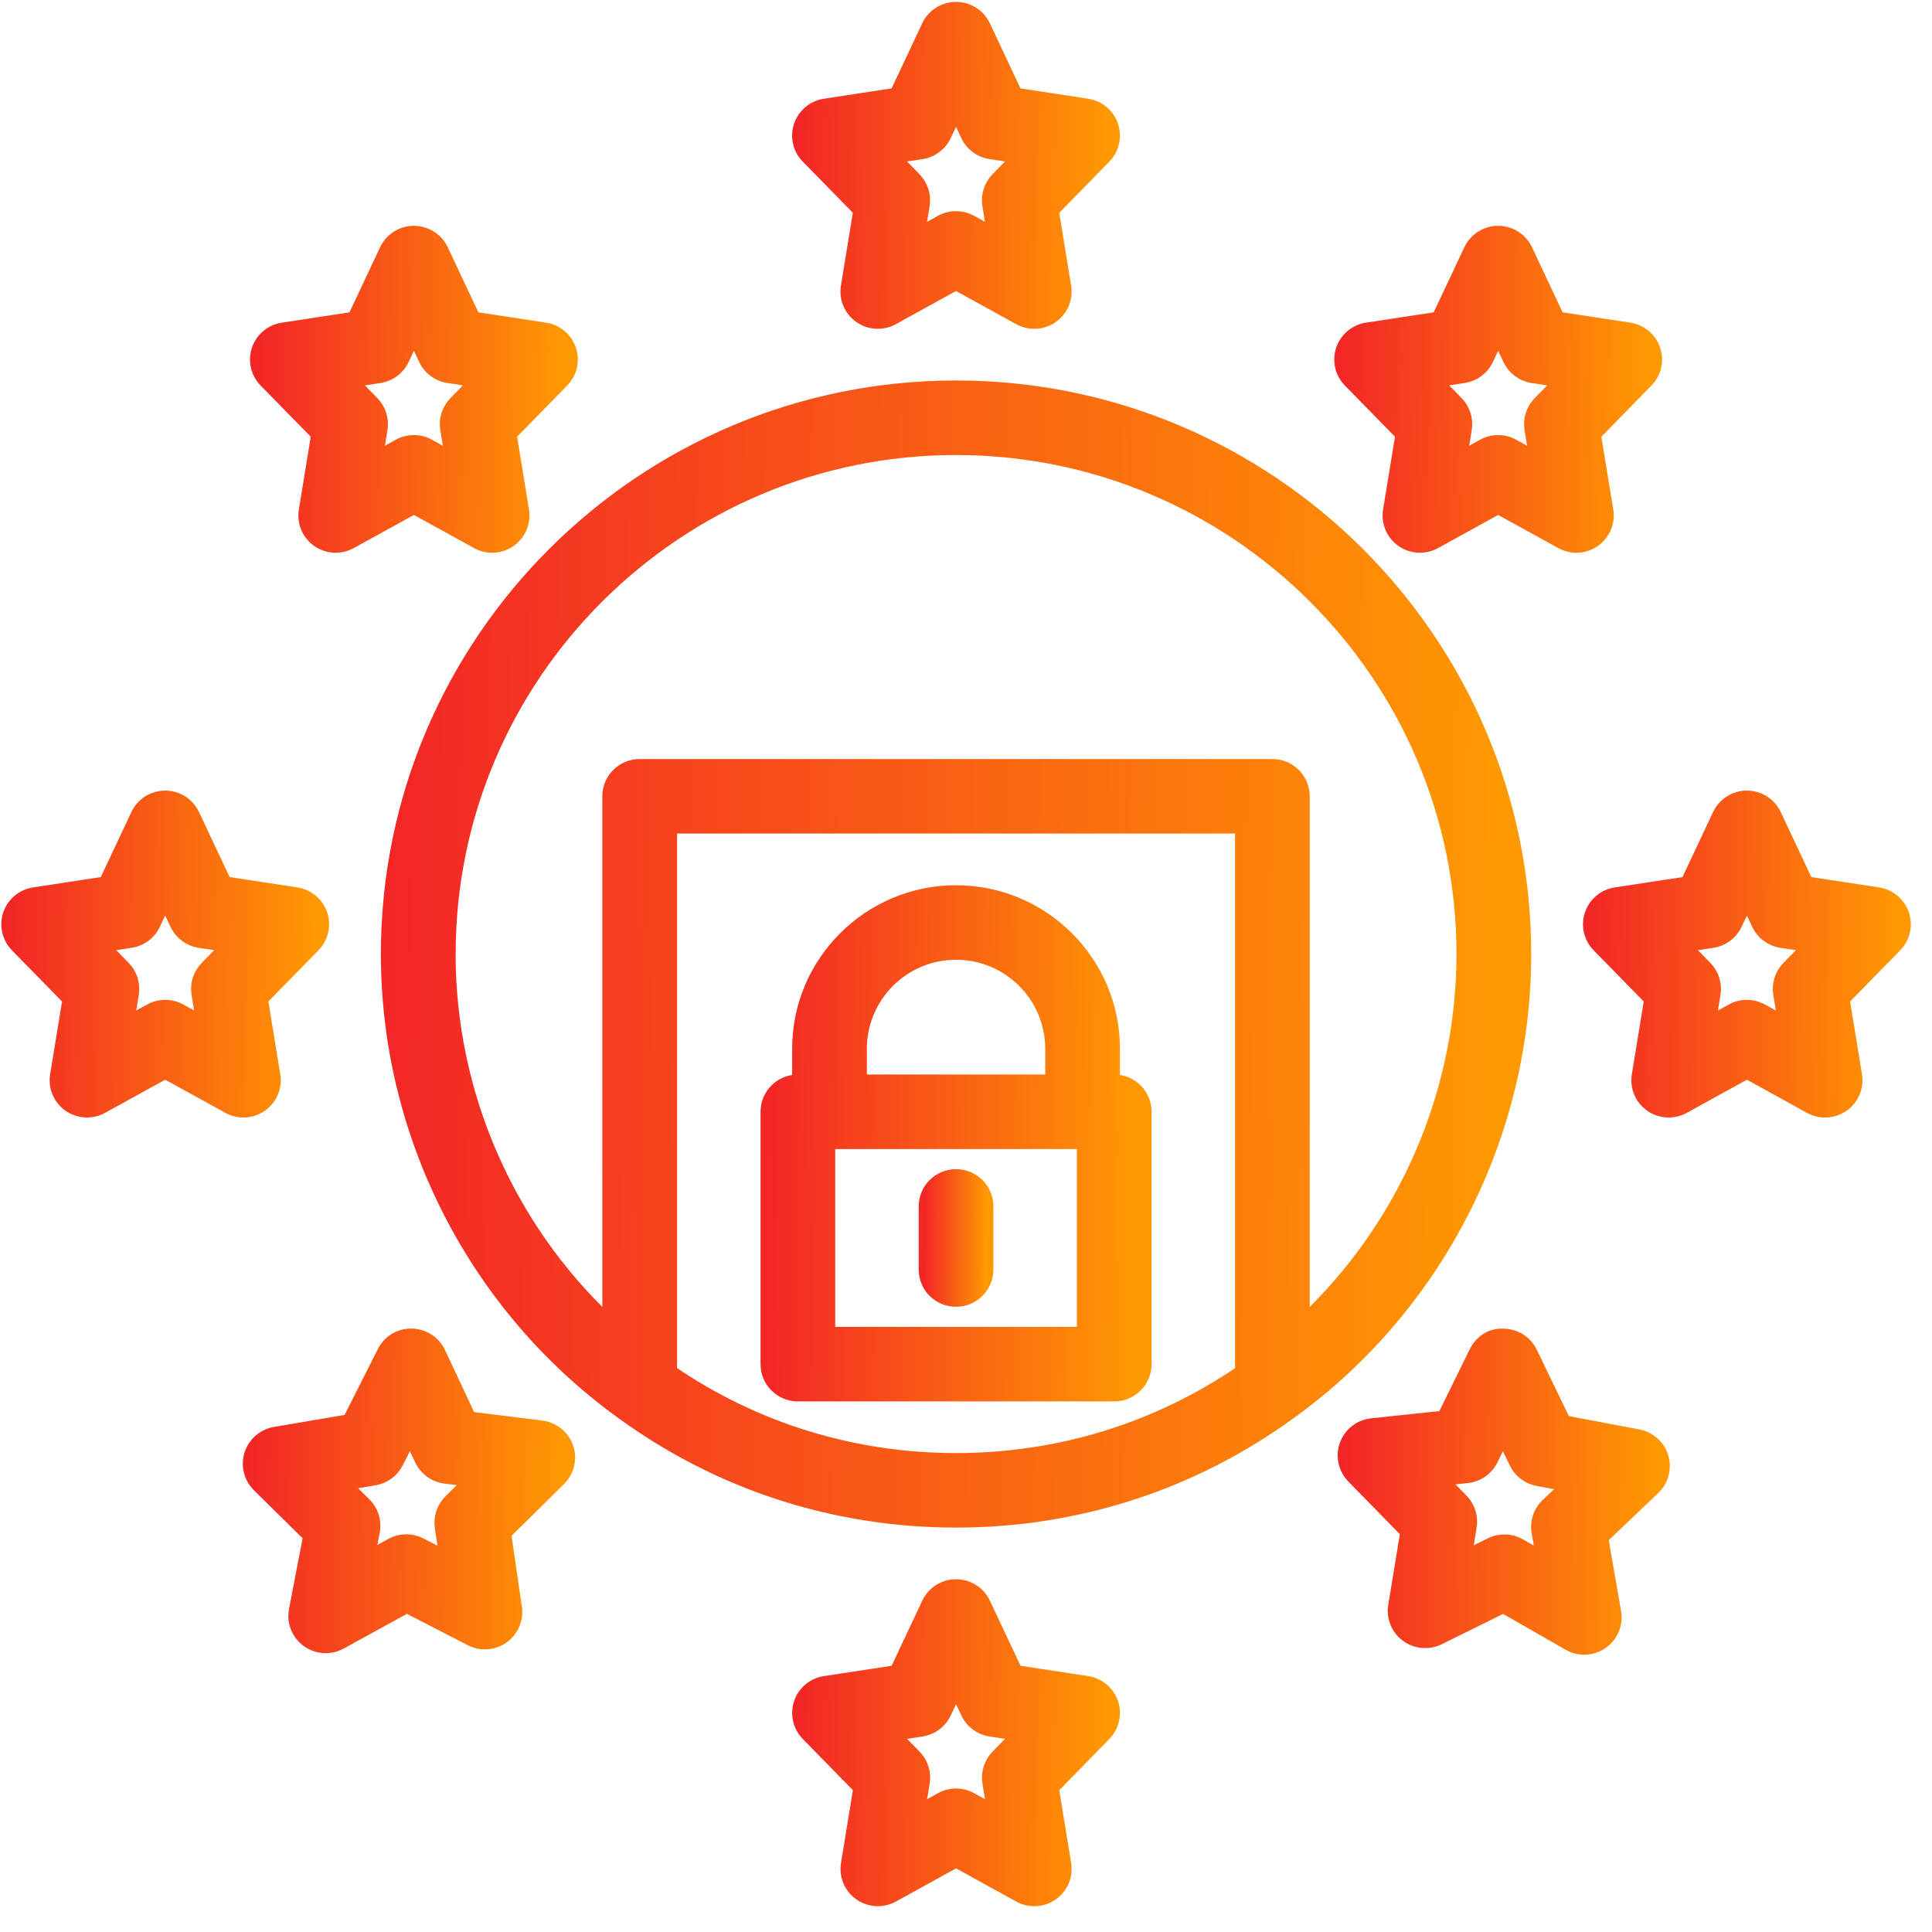
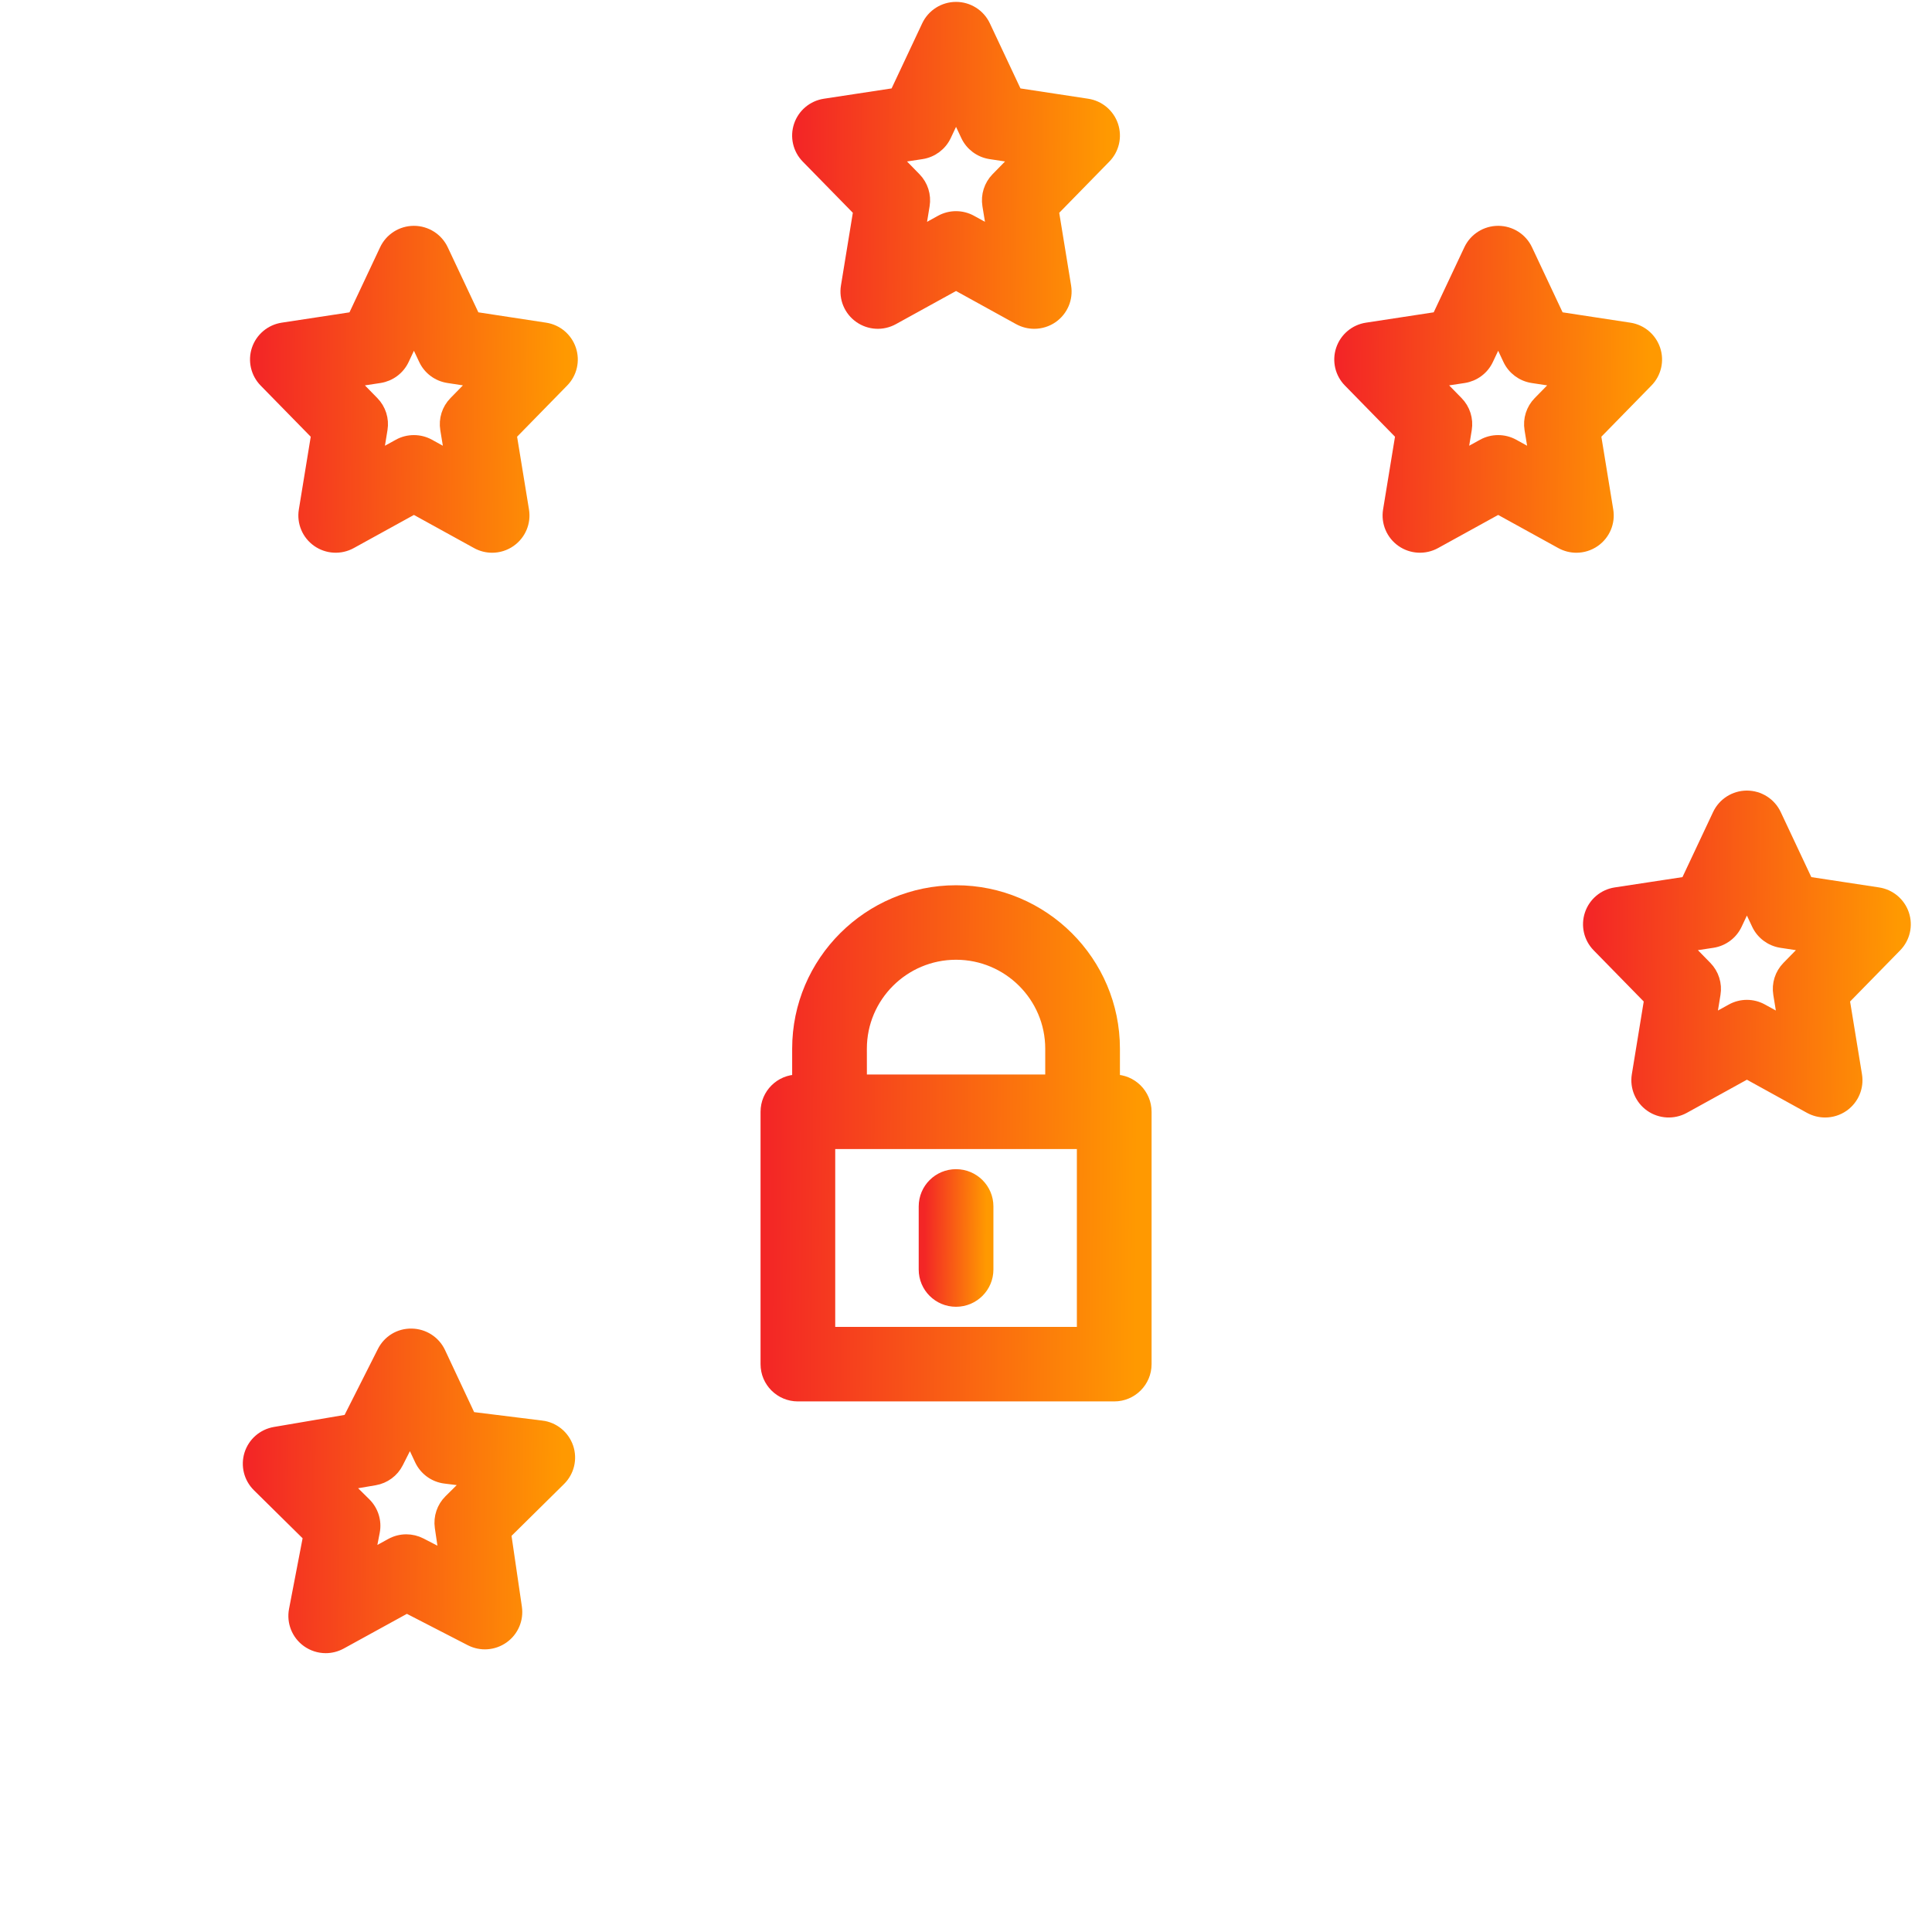
<svg xmlns="http://www.w3.org/2000/svg" width="66" height="66" viewBox="0 0 66 66" fill="none">
  <path d="M29.343 7.203L28.921 9.785C28.854 10.193 29.027 10.603 29.365 10.84C29.705 11.079 30.149 11.102 30.511 10.902L32.66 9.718L34.808 10.903C34.972 10.992 35.151 11.037 35.331 11.037C35.549 11.037 35.768 10.971 35.954 10.841C36.292 10.603 36.465 10.194 36.398 9.786L35.976 7.204L37.756 5.384C38.039 5.095 38.136 4.673 38.007 4.289C37.878 3.906 37.546 3.627 37.145 3.566L34.728 3.198L33.638 0.88C33.46 0.502 33.078 0.26 32.66 0.26C32.241 0.26 31.859 0.502 31.681 0.88L30.591 3.198L28.174 3.566C27.773 3.627 27.441 3.906 27.312 4.289C27.183 4.672 27.28 5.095 27.563 5.384L29.343 7.203ZM31.487 5.242C31.843 5.187 32.149 4.959 32.302 4.634L32.66 3.875L33.017 4.634C33.169 4.959 33.475 5.187 33.832 5.242L34.74 5.38L34.047 6.088C33.808 6.333 33.699 6.676 33.754 7.014L33.906 7.943L33.182 7.544C33.019 7.454 32.839 7.409 32.659 7.409C32.479 7.409 32.299 7.454 32.136 7.544L31.412 7.943L31.564 7.014C31.619 6.676 31.511 6.333 31.271 6.088L30.579 5.38L31.487 5.242Z" fill="url(#paint0_linear_82_147)" stroke="url(#paint1_linear_82_147)" stroke-width="0.391" />
  <path d="M10.824 14.853L10.402 17.436C10.335 17.843 10.507 18.253 10.846 18.49C11.186 18.728 11.629 18.751 11.991 18.552L14.14 17.368L16.289 18.552C16.452 18.642 16.632 18.687 16.811 18.687C17.03 18.687 17.248 18.621 17.434 18.49C17.772 18.253 17.945 17.843 17.878 17.436L17.456 14.853L19.236 13.033C19.519 12.745 19.616 12.322 19.487 11.939C19.359 11.556 19.026 11.276 18.626 11.216L16.209 10.847L15.118 8.529C14.94 8.152 14.559 7.91 14.14 7.91C13.721 7.91 13.339 8.152 13.162 8.53L12.071 10.848L9.654 11.216C9.254 11.277 8.921 11.556 8.792 11.939C8.664 12.322 8.761 12.745 9.043 13.034L10.824 14.853ZM12.968 12.891C13.324 12.836 13.63 12.609 13.783 12.283L14.14 11.524L14.498 12.283C14.65 12.609 14.957 12.836 15.313 12.89L16.22 13.029L15.527 13.737C15.287 13.982 15.179 14.325 15.234 14.663L15.386 15.592L14.662 15.193C14.5 15.103 14.319 15.059 14.139 15.059C13.959 15.059 13.779 15.103 13.617 15.193L12.893 15.592L13.044 14.663C13.1 14.325 12.991 13.982 12.752 13.737L12.059 13.029L12.968 12.891Z" fill="url(#paint2_linear_82_147)" stroke="url(#paint3_linear_82_147)" stroke-width="0.391" />
-   <path d="M9.381 36.729L8.959 34.146L10.74 32.326C11.022 32.038 11.119 31.615 10.991 31.232C10.862 30.849 10.53 30.569 10.129 30.509L7.712 30.14L6.621 27.823C6.444 27.445 6.063 27.203 5.644 27.203C5.225 27.203 4.843 27.445 4.666 27.823L3.575 30.14L1.158 30.509C0.758 30.569 0.425 30.849 0.296 31.232C0.168 31.615 0.265 32.038 0.547 32.326L2.328 34.146L1.906 36.729C1.839 37.136 2.011 37.546 2.35 37.783C2.688 38.021 3.134 38.044 3.495 37.845L5.644 36.661L7.793 37.845C7.956 37.935 8.136 37.98 8.315 37.98C8.534 37.98 8.752 37.914 8.938 37.783C9.276 37.546 9.449 37.136 9.382 36.729H9.381ZM7.032 33.03C6.792 33.275 6.683 33.618 6.738 33.956L6.89 34.885L6.166 34.486C6.004 34.397 5.823 34.352 5.643 34.352C5.463 34.352 5.283 34.397 5.12 34.486L4.396 34.885L4.548 33.956C4.603 33.618 4.495 33.275 4.255 33.03L3.563 32.322L4.471 32.184C4.828 32.13 5.133 31.902 5.286 31.576L5.644 30.817L6.001 31.577C6.154 31.902 6.459 32.13 6.816 32.185L7.724 32.322L7.032 33.03Z" fill="url(#paint4_linear_82_147)" stroke="url(#paint5_linear_82_147)" stroke-width="0.391" />
  <path d="M18.502 48.723L16.066 48.421L15.026 46.203C14.851 45.829 14.477 45.588 14.063 45.582C13.639 45.573 13.267 45.806 13.082 46.175L11.902 48.512L9.389 48.94C8.989 49.009 8.662 49.293 8.54 49.679C8.419 50.064 8.523 50.485 8.811 50.769L10.549 52.484L10.066 54.998C9.987 55.409 10.153 55.828 10.492 56.073C10.68 56.209 10.904 56.279 11.127 56.279C11.306 56.279 11.485 56.234 11.649 56.145L13.897 54.91L16.069 56.029C16.43 56.215 16.862 56.183 17.193 55.948C17.523 55.714 17.693 55.315 17.635 54.915L17.267 52.398L19.131 50.557C19.425 50.267 19.527 49.834 19.393 49.444C19.258 49.053 18.913 48.773 18.502 48.722L18.502 48.723ZM15.358 51.251C15.114 51.492 15 51.833 15.048 52.171L15.192 53.151L14.376 52.73C14.22 52.65 14.05 52.61 13.88 52.61C13.7 52.61 13.521 52.655 13.359 52.744L12.621 53.15L12.78 52.325C12.848 51.972 12.734 51.609 12.478 51.356L11.825 50.712L12.803 50.545C13.141 50.487 13.432 50.273 13.585 49.968L14.01 49.127L14.36 49.874C14.518 50.21 14.838 50.442 15.206 50.487L16.027 50.589L15.358 51.251Z" fill="url(#paint6_linear_82_147)" stroke="url(#paint7_linear_82_147)" stroke-width="0.391" />
-   <path d="M37.146 57.452L34.73 57.083L33.639 54.765C33.461 54.387 33.08 54.145 32.661 54.145C32.242 54.145 31.86 54.387 31.683 54.765L30.592 57.083L28.175 57.452C27.774 57.512 27.442 57.792 27.313 58.175C27.185 58.557 27.282 58.98 27.564 59.269L29.345 61.089L28.923 63.671C28.856 64.079 29.028 64.489 29.367 64.726C29.706 64.963 30.151 64.987 30.512 64.788L32.661 63.603L34.809 64.788C34.973 64.878 35.153 64.923 35.332 64.923C35.551 64.923 35.769 64.856 35.955 64.726C36.293 64.489 36.466 64.079 36.399 63.671L35.977 61.089L37.757 59.269C38.04 58.98 38.137 58.558 38.008 58.175C37.879 57.792 37.547 57.512 37.146 57.452ZM34.049 59.973C33.809 60.218 33.7 60.561 33.756 60.899L33.907 61.828L33.184 61.429C33.021 61.339 32.84 61.294 32.661 61.294C32.481 61.294 32.3 61.339 32.138 61.429L31.414 61.828L31.566 60.899C31.621 60.561 31.513 60.218 31.273 59.973L30.58 59.265L31.488 59.127C31.845 59.072 32.15 58.845 32.303 58.519L32.661 57.76L33.018 58.519C33.171 58.845 33.476 59.072 33.833 59.127L34.741 59.265L34.049 59.973Z" fill="url(#paint8_linear_82_147)" stroke="url(#paint9_linear_82_147)" stroke-width="0.391" />
-   <path d="M55.968 49.024L53.462 48.551L52.323 46.194C52.143 45.822 51.767 45.586 51.353 45.585C50.92 45.556 50.561 45.818 50.379 46.189L49.3 48.388L46.858 48.647C46.447 48.691 46.097 48.964 45.956 49.353C45.815 49.741 45.91 50.176 46.199 50.471L48.03 52.345L47.618 54.854C47.553 55.253 47.716 55.654 48.042 55.894C48.366 56.135 48.8 56.172 49.164 55.994L51.355 54.913L53.582 56.188C53.749 56.283 53.935 56.331 54.12 56.331C54.337 56.331 54.555 56.266 54.74 56.136C55.083 55.896 55.257 55.481 55.185 55.068L54.746 52.546L56.514 50.862C56.806 50.583 56.919 50.164 56.803 49.777C56.688 49.389 56.365 49.099 55.968 49.024ZM52.835 51.384C52.575 51.632 52.455 51.994 52.517 52.349L52.661 53.175L51.932 52.758C51.766 52.662 51.58 52.614 51.393 52.614C51.23 52.614 51.066 52.651 50.915 52.726L50.091 53.133L50.251 52.157C50.306 51.819 50.198 51.475 49.959 51.23L49.3 50.556L50.123 50.469C50.492 50.43 50.816 50.204 50.98 49.871L51.343 49.13L51.753 49.978C51.901 50.286 52.189 50.506 52.526 50.569L53.5 50.753L52.835 51.384Z" fill="url(#paint10_linear_82_147)" stroke="url(#paint11_linear_82_147)" stroke-width="0.391" />
  <path d="M65.024 31.232C64.895 30.849 64.563 30.57 64.162 30.509L61.745 30.141L60.655 27.823C60.477 27.445 60.096 27.203 59.677 27.203C59.258 27.203 58.877 27.445 58.699 27.823L57.608 30.141L55.191 30.509C54.791 30.57 54.458 30.849 54.33 31.232C54.201 31.615 54.298 32.038 54.581 32.327L56.361 34.147L55.939 36.729C55.872 37.136 56.045 37.546 56.383 37.784C56.723 38.022 57.168 38.044 57.529 37.846L59.677 36.661L61.825 37.846C61.989 37.935 62.169 37.98 62.349 37.98C62.567 37.98 62.785 37.914 62.971 37.784C63.31 37.546 63.482 37.136 63.415 36.729L62.993 34.147L64.774 32.327C65.056 32.038 65.153 31.615 65.024 31.232ZM61.064 33.031C60.825 33.276 60.716 33.619 60.772 33.957L60.923 34.886L60.199 34.487C60.037 34.397 59.856 34.352 59.676 34.352C59.496 34.352 59.316 34.397 59.154 34.487L58.43 34.886L58.581 33.957C58.637 33.619 58.528 33.276 58.289 33.031L57.596 32.323L58.504 32.185C58.861 32.13 59.166 31.902 59.319 31.577L59.677 30.818L60.034 31.577C60.187 31.902 60.493 32.13 60.849 32.185L61.757 32.323L61.064 33.031Z" fill="url(#paint12_linear_82_147)" stroke="url(#paint13_linear_82_147)" stroke-width="0.391" />
  <path d="M47.864 14.853L47.441 17.436C47.374 17.843 47.547 18.253 47.885 18.49C48.224 18.728 48.669 18.751 49.031 18.552L51.18 17.368L53.328 18.552C53.492 18.642 53.672 18.687 53.851 18.687C54.069 18.687 54.288 18.621 54.474 18.49C54.812 18.253 54.985 17.843 54.918 17.436L54.496 14.853L56.276 13.033C56.559 12.745 56.656 12.322 56.527 11.939C56.398 11.556 56.066 11.276 55.665 11.216L53.248 10.847L52.158 8.529C51.98 8.151 51.599 7.91 51.18 7.91C50.761 7.91 50.38 8.151 50.202 8.529L49.11 10.847L46.694 11.216C46.293 11.276 45.961 11.556 45.832 11.939C45.703 12.322 45.8 12.745 46.083 13.033L47.864 14.853ZM50.007 12.891C50.363 12.836 50.669 12.609 50.822 12.283L51.18 11.524L51.537 12.283C51.69 12.608 51.995 12.836 52.352 12.891L53.26 13.029L52.567 13.737C52.327 13.982 52.219 14.325 52.274 14.663L52.426 15.592L51.702 15.193C51.539 15.103 51.359 15.059 51.179 15.059C50.999 15.059 50.819 15.103 50.656 15.193L49.932 15.592L50.084 14.663C50.139 14.325 50.031 13.982 49.791 13.737L49.098 13.029L50.007 12.891Z" fill="url(#paint14_linear_82_147)" stroke="url(#paint15_linear_82_147)" stroke-width="0.391" />
  <path d="M38.063 36.903V35.825C38.063 32.854 35.639 30.437 32.66 30.437C29.681 30.437 27.257 32.854 27.257 35.825V36.903C26.66 36.903 26.177 37.385 26.177 37.98V46.602C26.177 47.197 26.66 47.679 27.257 47.679H38.064C38.66 47.679 39.144 47.197 39.144 46.602V37.98C39.144 37.385 38.66 36.903 38.064 36.903H38.063ZM29.418 35.824C29.418 34.042 30.872 32.591 32.66 32.591C34.448 32.591 35.902 34.042 35.902 35.824V36.902H29.419L29.418 35.824ZM36.983 45.524H28.337V39.058H36.983V45.524Z" fill="url(#paint16_linear_82_147)" stroke="url(#paint17_linear_82_147)" stroke-width="0.391" />
  <path d="M32.66 44.446C33.257 44.446 33.741 43.964 33.741 43.368V41.213C33.741 40.618 33.257 40.136 32.66 40.136C32.063 40.136 31.58 40.618 31.58 41.213V43.368C31.579 43.964 32.063 44.446 32.66 44.446Z" fill="url(#paint18_linear_82_147)" stroke="url(#paint19_linear_82_147)" stroke-width="0.391" />
-   <path d="M44.107 48.267C49.12 44.642 52.113 38.783 52.113 32.592C52.113 21.895 43.387 13.193 32.66 13.193C21.933 13.193 13.207 21.894 13.207 32.592C13.207 38.783 16.201 44.642 21.214 48.267L21.214 48.267C21.215 48.267 21.215 48.268 21.215 48.268C21.216 48.268 21.217 48.269 21.218 48.27C21.219 48.271 21.22 48.271 21.221 48.272C24.553 50.704 28.508 51.989 32.659 51.989C36.81 51.989 40.766 50.704 44.099 48.272C44.099 48.271 44.1 48.271 44.101 48.27C44.102 48.27 44.103 48.269 44.104 48.268C44.105 48.268 44.105 48.267 44.105 48.267C44.105 48.267 44.105 48.267 44.105 48.267H44.107ZM15.37 32.592C15.37 23.084 23.127 15.349 32.66 15.349C42.194 15.349 49.951 23.084 49.951 32.592C49.951 37.348 47.963 41.884 44.547 45.108L44.547 27.203C44.547 26.607 44.063 26.125 43.466 26.125H21.853C21.256 26.125 20.772 26.607 20.772 27.203V45.108C17.356 41.885 15.369 37.348 15.369 32.592L15.37 32.592ZM22.934 46.842V28.28H42.387V46.842C39.521 48.801 36.17 49.834 32.661 49.834C29.152 49.834 25.801 48.801 22.935 46.841L22.934 46.842Z" fill="url(#paint20_linear_82_147)" stroke="url(#paint21_linear_82_147)" stroke-width="0.391" />
  <defs>
    <linearGradient id="paint0_linear_82_147" x1="27.256" y1="5.649" x2="37.819" y2="5.748" gradientUnits="userSpaceOnUse">
      <stop stop-color="#F32626" />
      <stop offset="1" stop-color="#FF9901" />
    </linearGradient>
    <linearGradient id="paint1_linear_82_147" x1="27.256" y1="5.649" x2="37.819" y2="5.748" gradientUnits="userSpaceOnUse">
      <stop stop-color="#F32626" />
      <stop offset="1" stop-color="#FF9901" />
    </linearGradient>
    <linearGradient id="paint2_linear_82_147" x1="8.736" y1="13.299" x2="19.299" y2="13.398" gradientUnits="userSpaceOnUse">
      <stop stop-color="#F32626" />
      <stop offset="1" stop-color="#FF9901" />
    </linearGradient>
    <linearGradient id="paint3_linear_82_147" x1="8.736" y1="13.299" x2="19.299" y2="13.398" gradientUnits="userSpaceOnUse">
      <stop stop-color="#F32626" />
      <stop offset="1" stop-color="#FF9901" />
    </linearGradient>
    <linearGradient id="paint4_linear_82_147" x1="0.24" y1="32.591" x2="10.803" y2="32.691" gradientUnits="userSpaceOnUse">
      <stop stop-color="#F32626" />
      <stop offset="1" stop-color="#FF9901" />
    </linearGradient>
    <linearGradient id="paint5_linear_82_147" x1="0.24" y1="32.591" x2="10.803" y2="32.691" gradientUnits="userSpaceOnUse">
      <stop stop-color="#F32626" />
      <stop offset="1" stop-color="#FF9901" />
    </linearGradient>
    <linearGradient id="paint6_linear_82_147" x1="8.49" y1="50.93" x2="19.204" y2="51.033" gradientUnits="userSpaceOnUse">
      <stop stop-color="#F32626" />
      <stop offset="1" stop-color="#FF9901" />
    </linearGradient>
    <linearGradient id="paint7_linear_82_147" x1="8.49" y1="50.93" x2="19.204" y2="51.033" gradientUnits="userSpaceOnUse">
      <stop stop-color="#F32626" />
      <stop offset="1" stop-color="#FF9901" />
    </linearGradient>
    <linearGradient id="paint8_linear_82_147" x1="27.257" y1="59.534" x2="37.82" y2="59.633" gradientUnits="userSpaceOnUse">
      <stop stop-color="#F32626" />
      <stop offset="1" stop-color="#FF9901" />
    </linearGradient>
    <linearGradient id="paint9_linear_82_147" x1="27.257" y1="59.534" x2="37.82" y2="59.633" gradientUnits="userSpaceOnUse">
      <stop stop-color="#F32626" />
      <stop offset="1" stop-color="#FF9901" />
    </linearGradient>
    <linearGradient id="paint10_linear_82_147" x1="45.892" y1="50.957" x2="56.6" y2="51.059" gradientUnits="userSpaceOnUse">
      <stop stop-color="#F32626" />
      <stop offset="1" stop-color="#FF9901" />
    </linearGradient>
    <linearGradient id="paint11_linear_82_147" x1="45.892" y1="50.957" x2="56.6" y2="51.059" gradientUnits="userSpaceOnUse">
      <stop stop-color="#F32626" />
      <stop offset="1" stop-color="#FF9901" />
    </linearGradient>
    <linearGradient id="paint12_linear_82_147" x1="54.274" y1="32.592" x2="64.836" y2="32.691" gradientUnits="userSpaceOnUse">
      <stop stop-color="#F32626" />
      <stop offset="1" stop-color="#FF9901" />
    </linearGradient>
    <linearGradient id="paint13_linear_82_147" x1="54.274" y1="32.592" x2="64.836" y2="32.691" gradientUnits="userSpaceOnUse">
      <stop stop-color="#F32626" />
      <stop offset="1" stop-color="#FF9901" />
    </linearGradient>
    <linearGradient id="paint14_linear_82_147" x1="45.776" y1="13.298" x2="56.339" y2="13.398" gradientUnits="userSpaceOnUse">
      <stop stop-color="#F32626" />
      <stop offset="1" stop-color="#FF9901" />
    </linearGradient>
    <linearGradient id="paint15_linear_82_147" x1="45.776" y1="13.298" x2="56.339" y2="13.398" gradientUnits="userSpaceOnUse">
      <stop stop-color="#F32626" />
      <stop offset="1" stop-color="#FF9901" />
    </linearGradient>
    <linearGradient id="paint16_linear_82_147" x1="26.177" y1="39.058" x2="38.852" y2="39.147" gradientUnits="userSpaceOnUse">
      <stop stop-color="#F32626" />
      <stop offset="1" stop-color="#FF9901" />
    </linearGradient>
    <linearGradient id="paint17_linear_82_147" x1="26.177" y1="39.058" x2="38.852" y2="39.147" gradientUnits="userSpaceOnUse">
      <stop stop-color="#F32626" />
      <stop offset="1" stop-color="#FF9901" />
    </linearGradient>
    <linearGradient id="paint18_linear_82_147" x1="31.58" y1="42.291" x2="33.692" y2="42.301" gradientUnits="userSpaceOnUse">
      <stop stop-color="#F32626" />
      <stop offset="1" stop-color="#FF9901" />
    </linearGradient>
    <linearGradient id="paint19_linear_82_147" x1="31.58" y1="42.291" x2="33.692" y2="42.301" gradientUnits="userSpaceOnUse">
      <stop stop-color="#F32626" />
      <stop offset="1" stop-color="#FF9901" />
    </linearGradient>
    <linearGradient id="paint20_linear_82_147" x1="13.207" y1="32.591" x2="51.234" y2="32.949" gradientUnits="userSpaceOnUse">
      <stop stop-color="#F32626" />
      <stop offset="1" stop-color="#FF9901" />
    </linearGradient>
    <linearGradient id="paint21_linear_82_147" x1="13.207" y1="32.591" x2="51.234" y2="32.949" gradientUnits="userSpaceOnUse">
      <stop stop-color="#F32626" />
      <stop offset="1" stop-color="#FF9901" />
    </linearGradient>
  </defs>
</svg>